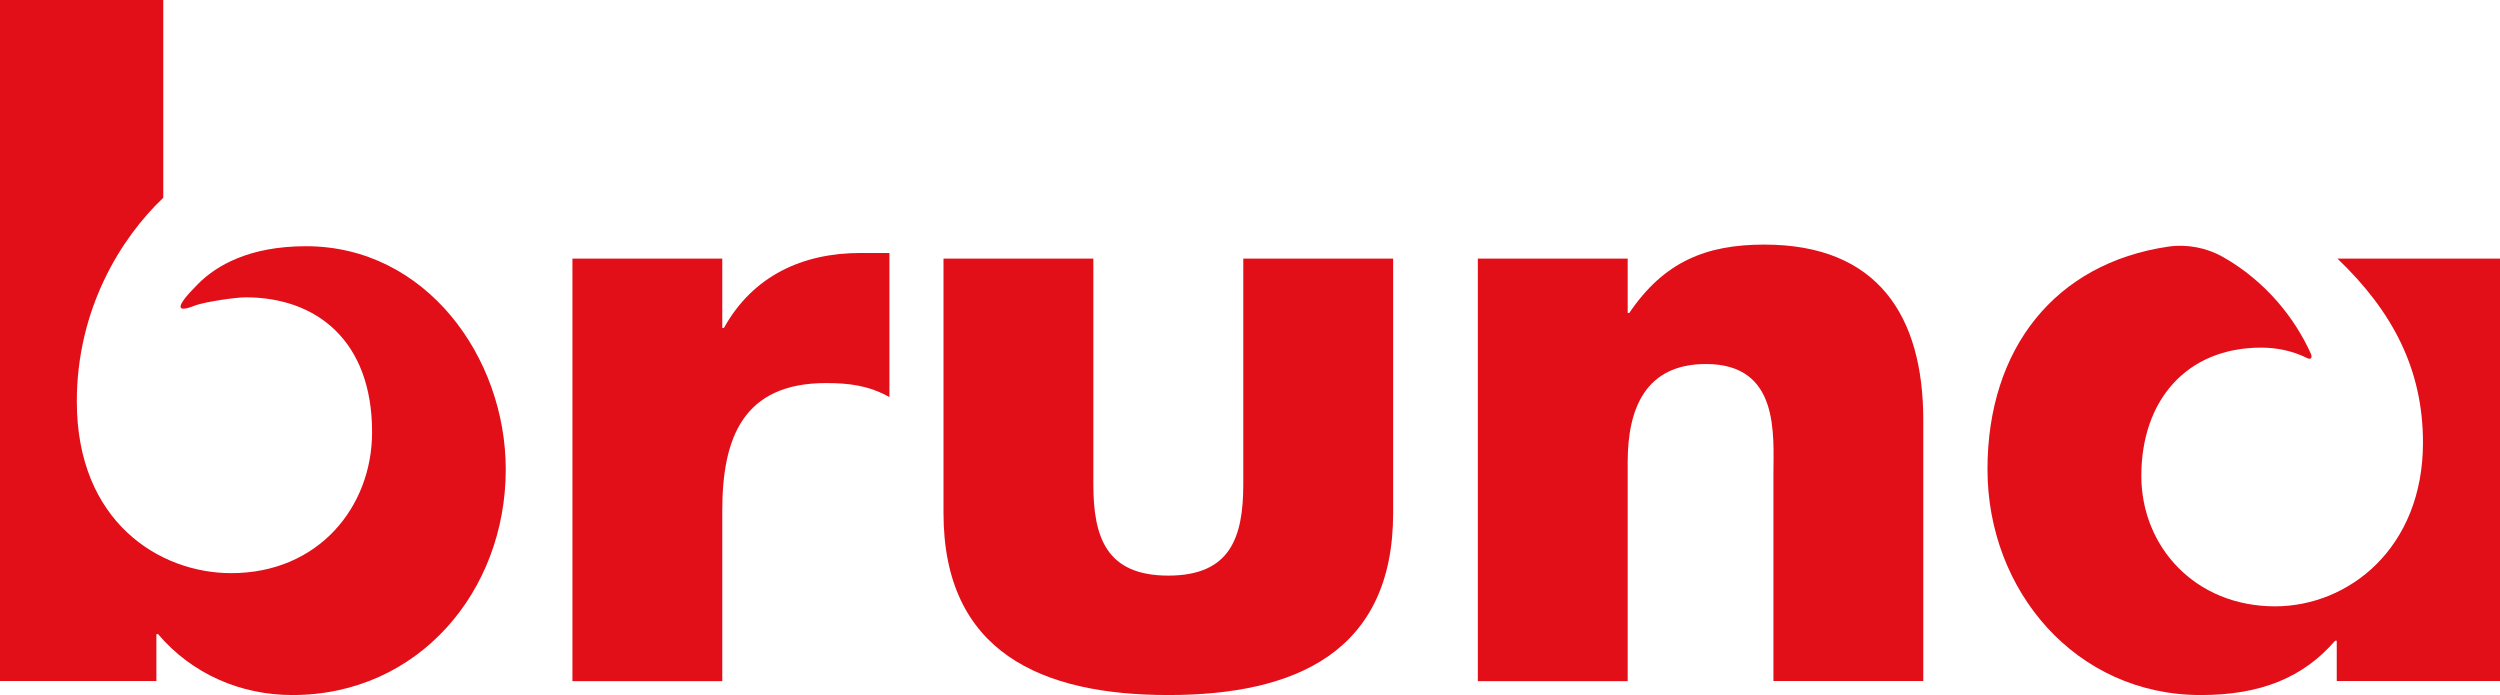
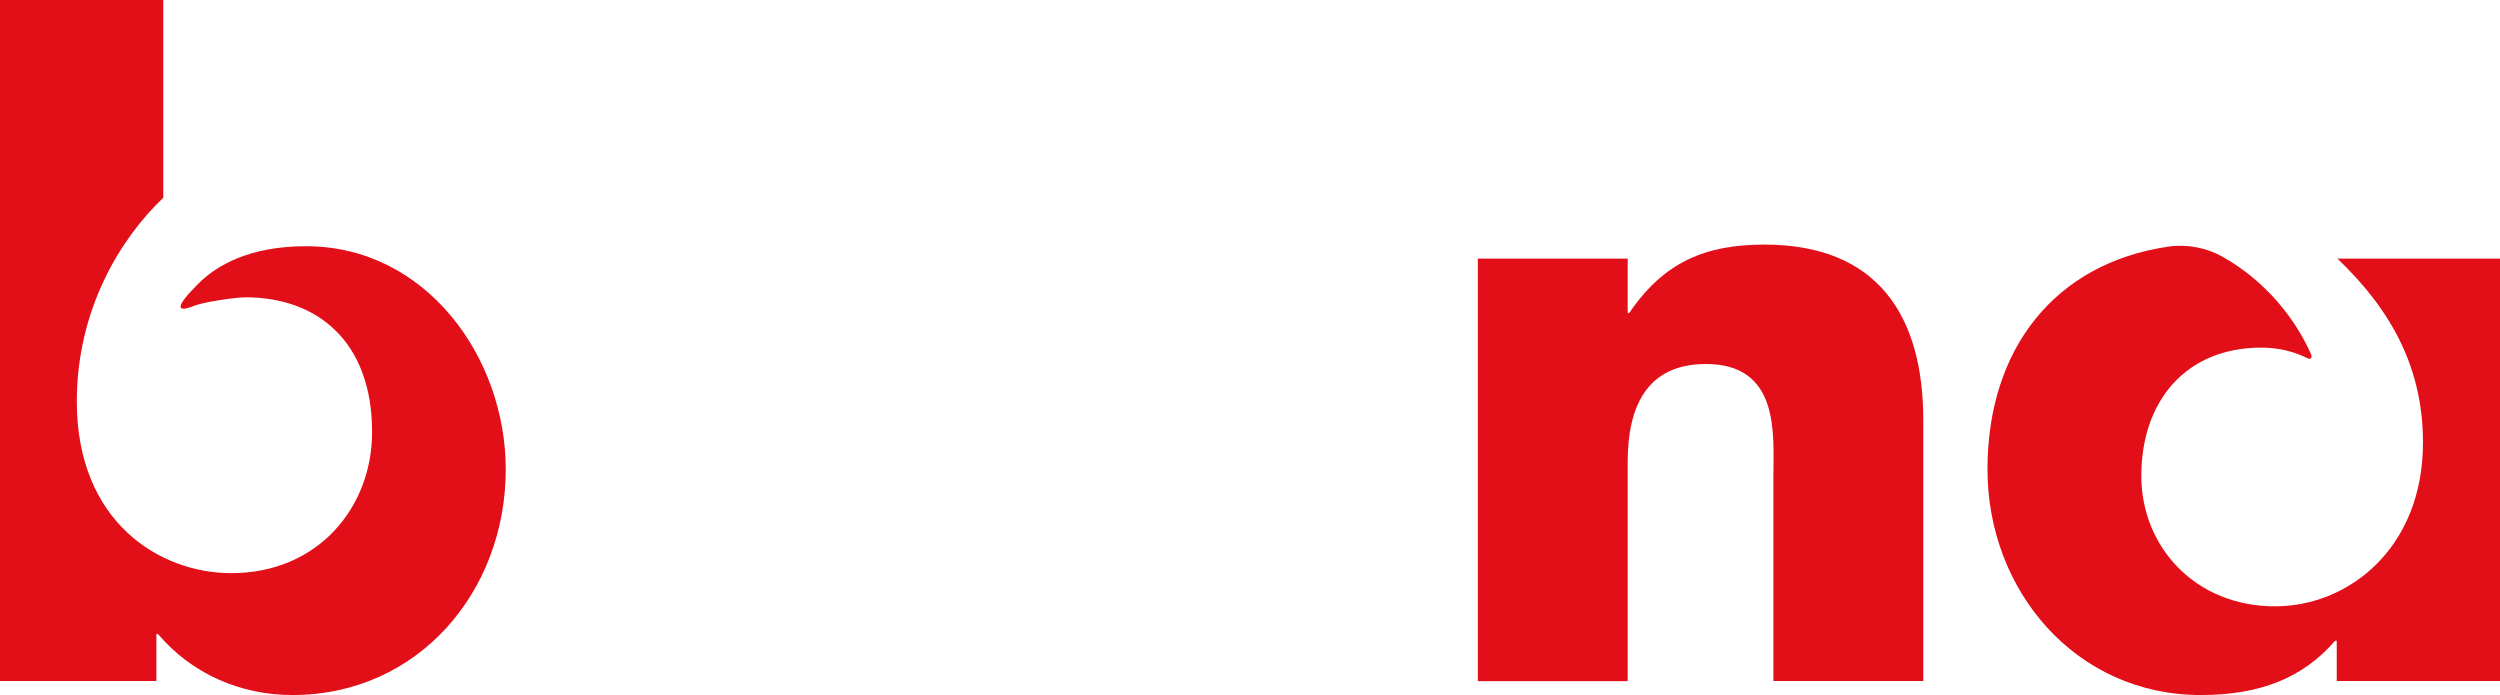
<svg xmlns="http://www.w3.org/2000/svg" id="Laag_1" viewBox="0 0 244.09 67.86">
-   <path d="M70.52,25.25h-14.63v41.25h14.63v-16.64c0-7.08,2.01-12.46,10.13-12.46,2.25,0,4.18,.24,6.19,1.37v-14.07h-2.81c-5.71,0-10.53,2.25-13.35,7.32h-.16v-6.75" style="fill:#e20e18;" />
-   <path d="M92.12,25.25v24.84c0,13.59,9.57,17.77,21.95,17.77s21.95-4.18,21.95-17.77V25.25h-14.63v22.03c0,5.23-1.29,8.92-7.32,8.92s-7.32-3.7-7.32-8.92V25.25h-14.63" style="fill:#e20e18;" />
  <path d="M158.92,25.25h-14.63v41.25h14.63v-21.39c0-5.15,1.69-9.57,7.64-9.57,7.24,0,6.59,6.91,6.59,10.85v20.1h14.63v-25.49c0-10.13-4.42-17.12-15.52-17.12-5.71,0-9.81,1.69-13.18,6.67h-.16v-5.31" style="fill:#e20e18;" />
  <path d="M0,66.5V0H15.94V19.31c-4.18,3.97-8.44,10.9-8.44,19.89,0,11.77,8.1,16.76,15.07,16.76,8.51,0,13.76-6.45,13.76-13.77,0-8.91-5.41-13.16-12.34-13.16-1.04,0-4.11,.46-5.01,.82-1.73,.69-1.99,.22,.35-2.12,1.8-1.81,5.01-3.69,10.55-3.69,11.71,0,19.5,10.84,19.5,21.79,0,11.9-8.52,22.03-20.83,22.03-5.06,0-9.82-2.06-13.12-5.95h-.16v4.58H0" style="fill:#e20e18;" />
  <path d="M244.09,25.25v41.24h-15.94v-3.93h-.16c-3.1,3.58-7.24,5.3-13.12,5.3-12.22,0-20.82-10.21-20.82-22.03s6.62-20.13,17.65-21.75c1.85-.27,3.79,.12,5.36,1.02,4.13,2.35,6.99,5.93,8.57,9.45,.16,.37-.02,.59-.35,.42-1.47-.74-3.04-1.03-4.51-1.03-7.3,0-11.7,5.17-11.7,12.52,0,6.91,5.25,12.74,13.05,12.74,7.21,0,14.45-5.7,14.45-15.99,0-7.15-2.96-12.81-8.35-17.96h15.87" style="fill:#e20e18;" />
</svg>